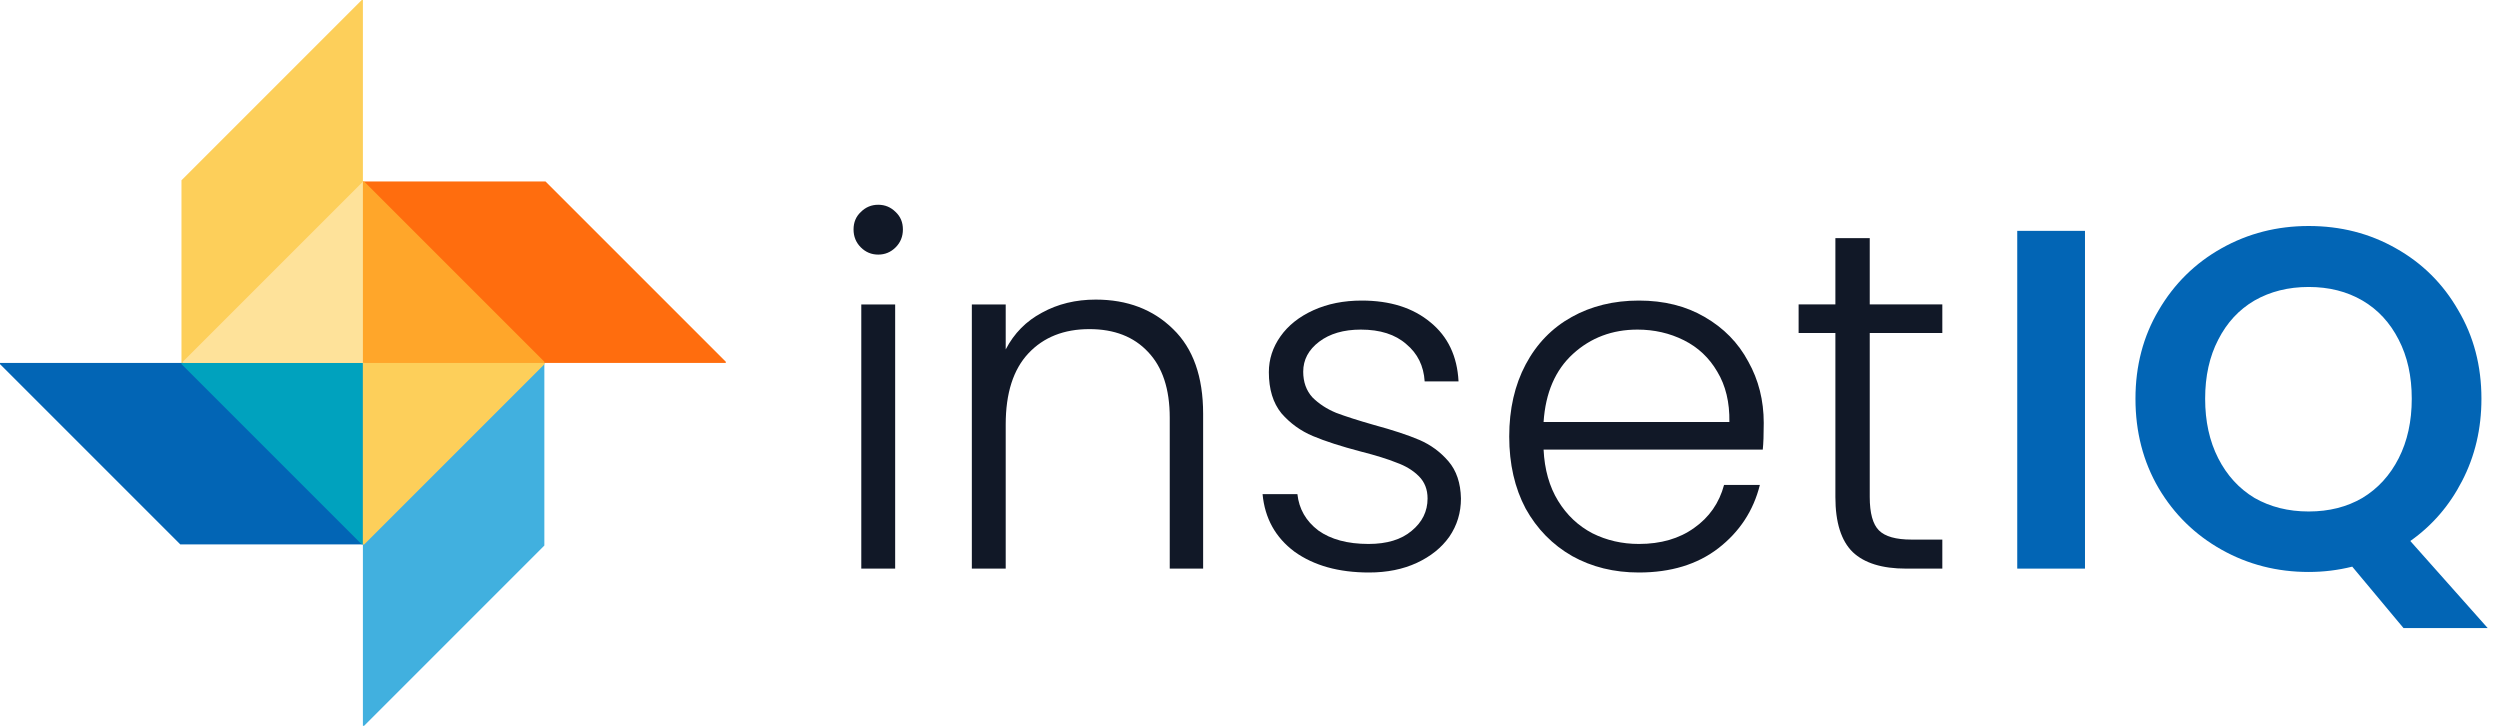
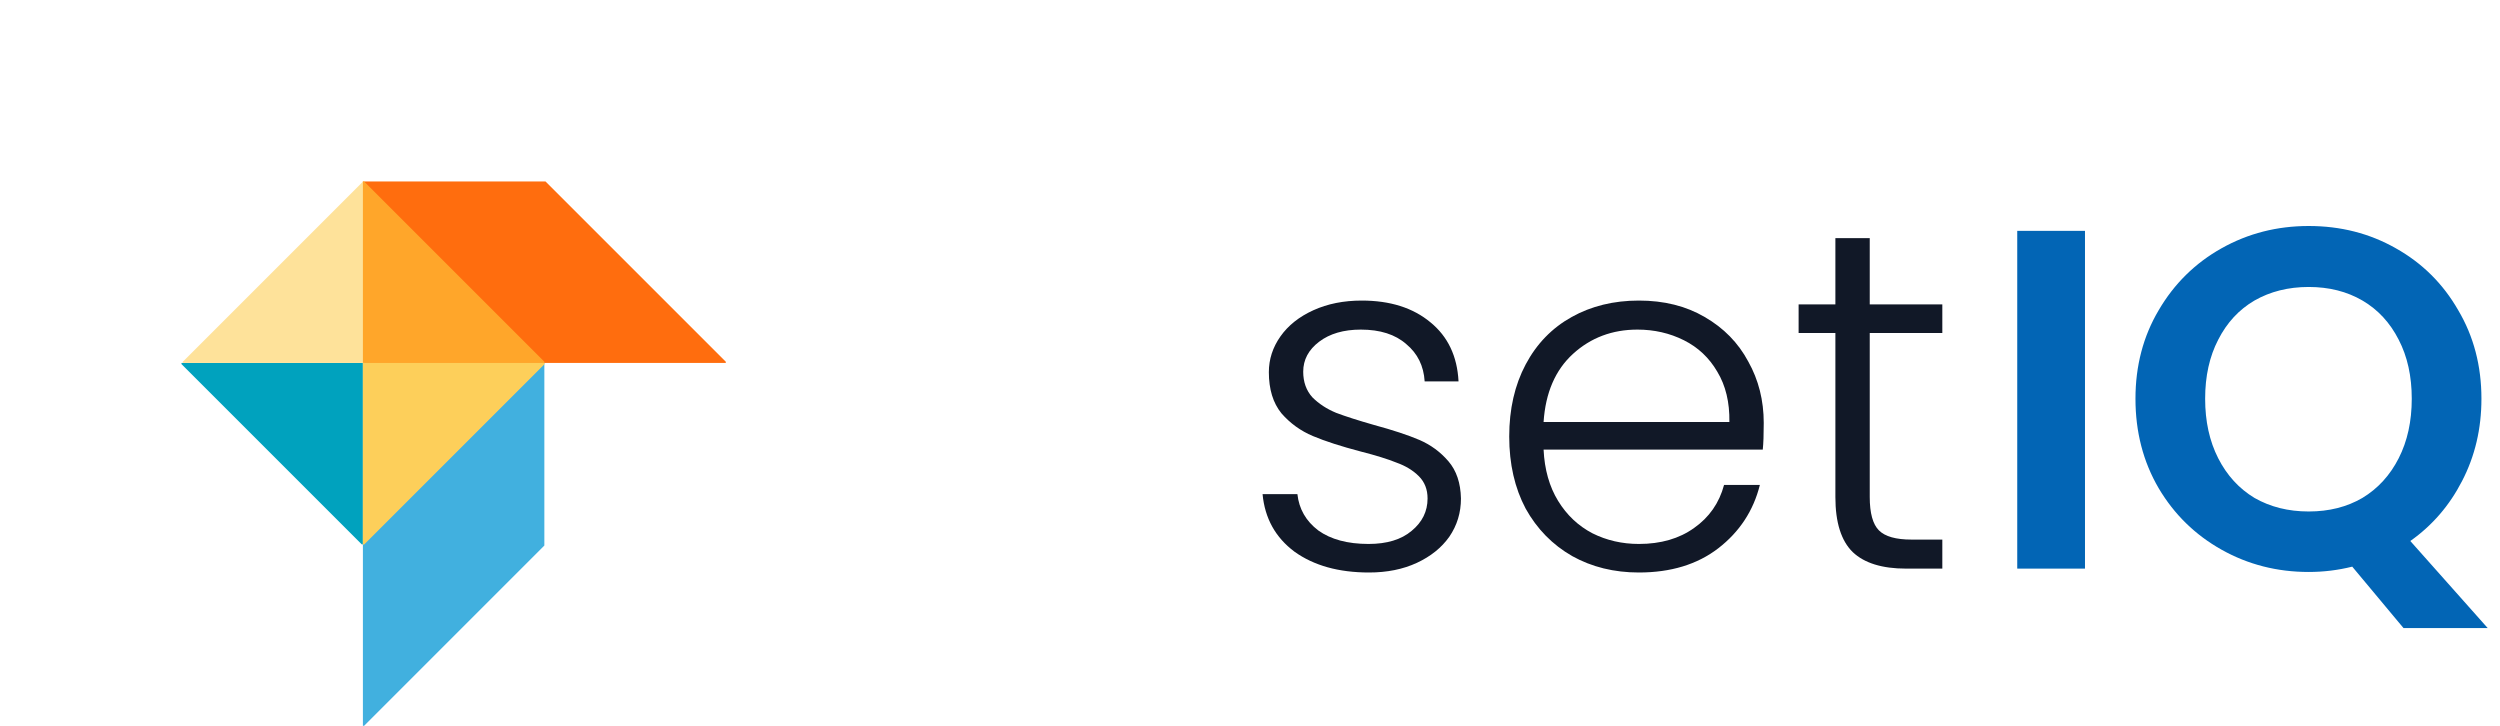
<svg xmlns="http://www.w3.org/2000/svg" width="155" height="45" viewBox="0 0 155 45" fill="none">
  <path d="M33.822 11.251H22.5V22.5H45V22.428L33.822 11.251Z" fill="#FF6D0E" />
-   <path d="M11.251 11.178L11.251 22.5L22.5 22.5L22.5 3.94885e-06L22.428 3.94799e-06L11.251 11.178Z" fill="#FDCF5A" />
-   <path d="M11.177 33.753L22.5 33.753L22.5 22.503L2.8312e-06 22.503L2.83754e-06 22.576L11.177 33.753Z" fill="#0265B5" />
  <path d="M33.75 33.822L33.75 22.5L22.5 22.5L22.5 45L22.573 45L33.75 33.822Z" fill="#41B0DF" />
  <path d="M11.251 22.5L11.251 22.573L22.428 33.75H22.5L22.5 22.5H11.251Z" fill="#00A2BE" />
  <path d="M22.584 11.251L22.512 11.251L11.334 22.428L11.334 22.5L22.584 22.5L22.584 11.251Z" fill="#FEE29A" />
  <g style="mix-blend-mode:color-dodge" opacity="0.79">
    <path d="M22.5 33.753L22.572 33.753L33.75 22.576L33.75 22.503L22.5 22.503L22.5 33.753Z" fill="#FDCF5A" />
  </g>
  <path d="M33.75 22.5L33.75 22.427L22.573 11.25L22.5 11.25L22.5 22.5L33.75 22.5Z" fill="#FFA62A" />
  <path d="M22.5 33.753L22.572 33.753L33.75 22.576L33.75 22.503L22.5 22.503L22.5 33.753Z" fill="#FDCF5A" />
  <path d="M149.019 38.942L145.839 35.132C144.959 35.352 144.059 35.462 143.139 35.462C141.179 35.462 139.379 35.002 137.739 34.082C136.099 33.162 134.799 31.892 133.839 30.272C132.879 28.632 132.399 26.782 132.399 24.722C132.399 22.682 132.879 20.852 133.839 19.232C134.799 17.592 136.099 16.312 137.739 15.392C139.379 14.472 141.179 14.012 143.139 14.012C145.119 14.012 146.919 14.472 148.539 15.392C150.179 16.312 151.469 17.592 152.409 19.232C153.369 20.852 153.849 22.682 153.849 24.722C153.849 26.582 153.449 28.282 152.649 29.822C151.869 31.342 150.799 32.582 149.439 33.542L154.239 38.942H149.019ZM136.719 24.722C136.719 26.122 136.989 27.352 137.529 28.412C138.069 29.472 138.819 30.292 139.779 30.872C140.759 31.432 141.879 31.712 143.139 31.712C144.399 31.712 145.509 31.432 146.469 30.872C147.429 30.292 148.179 29.472 148.719 28.412C149.259 27.352 149.529 26.122 149.529 24.722C149.529 23.322 149.259 22.102 148.719 21.062C148.179 20.002 147.429 19.192 146.469 18.632C145.509 18.072 144.399 17.792 143.139 17.792C141.879 17.792 140.759 18.072 139.779 18.632C138.819 19.192 138.069 20.002 137.529 21.062C136.989 22.102 136.719 23.322 136.719 24.722Z" fill="#0265B5" />
  <path d="M129.269 14.313V35.254H125.069V14.313H129.269Z" fill="#0265B5" />
  <path d="M115.924 20.644V30.814C115.924 31.814 116.114 32.504 116.494 32.884C116.874 33.264 117.544 33.454 118.504 33.454H120.424V35.254H118.174C116.694 35.254 115.594 34.914 114.874 34.234C114.154 33.534 113.794 32.394 113.794 30.814V20.644H111.514V18.874H113.794V14.764H115.924V18.874H120.424V20.644H115.924Z" fill="#111827" />
  <path d="M109.352 26.225C109.352 26.945 109.332 27.495 109.292 27.875H95.702C95.762 29.115 96.062 30.175 96.602 31.055C97.142 31.935 97.852 32.605 98.732 33.065C99.612 33.505 100.572 33.725 101.612 33.725C102.972 33.725 104.112 33.395 105.032 32.735C105.972 32.075 106.592 31.185 106.892 30.065H109.112C108.712 31.665 107.852 32.975 106.532 33.995C105.232 34.995 103.592 35.495 101.612 35.495C100.072 35.495 98.692 35.155 97.472 34.475C96.252 33.775 95.292 32.795 94.592 31.535C93.912 30.255 93.572 28.765 93.572 27.065C93.572 25.365 93.912 23.875 94.592 22.595C95.272 21.315 96.222 20.335 97.442 19.655C98.662 18.975 100.052 18.635 101.612 18.635C103.172 18.635 104.532 18.975 105.692 19.655C106.872 20.335 107.772 21.255 108.392 22.415C109.032 23.555 109.352 24.825 109.352 26.225ZM107.222 26.165C107.242 24.945 106.992 23.905 106.472 23.045C105.972 22.185 105.282 21.535 104.402 21.095C103.522 20.655 102.562 20.435 101.522 20.435C99.962 20.435 98.632 20.935 97.532 21.935C96.432 22.935 95.822 24.345 95.702 26.165H107.222Z" fill="#111827" />
  <path d="M84.879 35.495C82.999 35.495 81.459 35.065 80.259 34.205C79.079 33.325 78.419 32.135 78.279 30.635H80.439C80.539 31.555 80.969 32.305 81.729 32.885C82.509 33.445 83.549 33.725 84.849 33.725C85.989 33.725 86.879 33.455 87.519 32.915C88.179 32.375 88.509 31.705 88.509 30.905C88.509 30.345 88.329 29.885 87.969 29.525C87.609 29.165 87.149 28.885 86.589 28.685C86.049 28.465 85.309 28.235 84.369 27.995C83.149 27.675 82.159 27.355 81.399 27.035C80.639 26.715 79.989 26.245 79.449 25.625C78.929 24.985 78.669 24.135 78.669 23.075C78.669 22.275 78.909 21.535 79.389 20.855C79.869 20.175 80.549 19.635 81.429 19.235C82.309 18.835 83.309 18.635 84.429 18.635C86.189 18.635 87.609 19.085 88.689 19.985C89.769 20.865 90.349 22.085 90.429 23.645H88.329C88.269 22.685 87.889 21.915 87.189 21.335C86.509 20.735 85.569 20.435 84.369 20.435C83.309 20.435 82.449 20.685 81.789 21.185C81.129 21.685 80.799 22.305 80.799 23.045C80.799 23.685 80.989 24.215 81.369 24.635C81.769 25.035 82.259 25.355 82.839 25.595C83.419 25.815 84.199 26.065 85.179 26.345C86.359 26.665 87.299 26.975 87.999 27.275C88.699 27.575 89.299 28.015 89.799 28.595C90.299 29.175 90.559 29.945 90.579 30.905C90.579 31.785 90.339 32.575 89.859 33.275C89.379 33.955 88.709 34.495 87.849 34.895C86.989 35.295 85.999 35.495 84.879 35.495Z" fill="#111827" />
-   <path d="M67.934 18.575C69.894 18.575 71.494 19.185 72.734 20.405C73.974 21.605 74.594 23.355 74.594 25.655V35.255H72.524V25.895C72.524 24.115 72.074 22.755 71.174 21.815C70.294 20.875 69.084 20.405 67.544 20.405C65.964 20.405 64.704 20.905 63.764 21.905C62.824 22.905 62.354 24.375 62.354 26.315V35.255H60.254V18.875H62.354V21.665C62.874 20.665 63.624 19.905 64.604 19.385C65.584 18.845 66.694 18.575 67.934 18.575Z" fill="#111827" />
-   <path d="M54.45 15.785C54.03 15.785 53.67 15.635 53.37 15.335C53.07 15.035 52.92 14.665 52.92 14.225C52.92 13.785 53.07 13.425 53.37 13.145C53.67 12.845 54.03 12.695 54.45 12.695C54.87 12.695 55.23 12.845 55.53 13.145C55.83 13.425 55.98 13.785 55.98 14.225C55.98 14.665 55.83 15.035 55.53 15.335C55.23 15.635 54.87 15.785 54.45 15.785ZM55.5 18.875V35.255H53.4V18.875H55.5Z" fill="#111827" />
</svg>